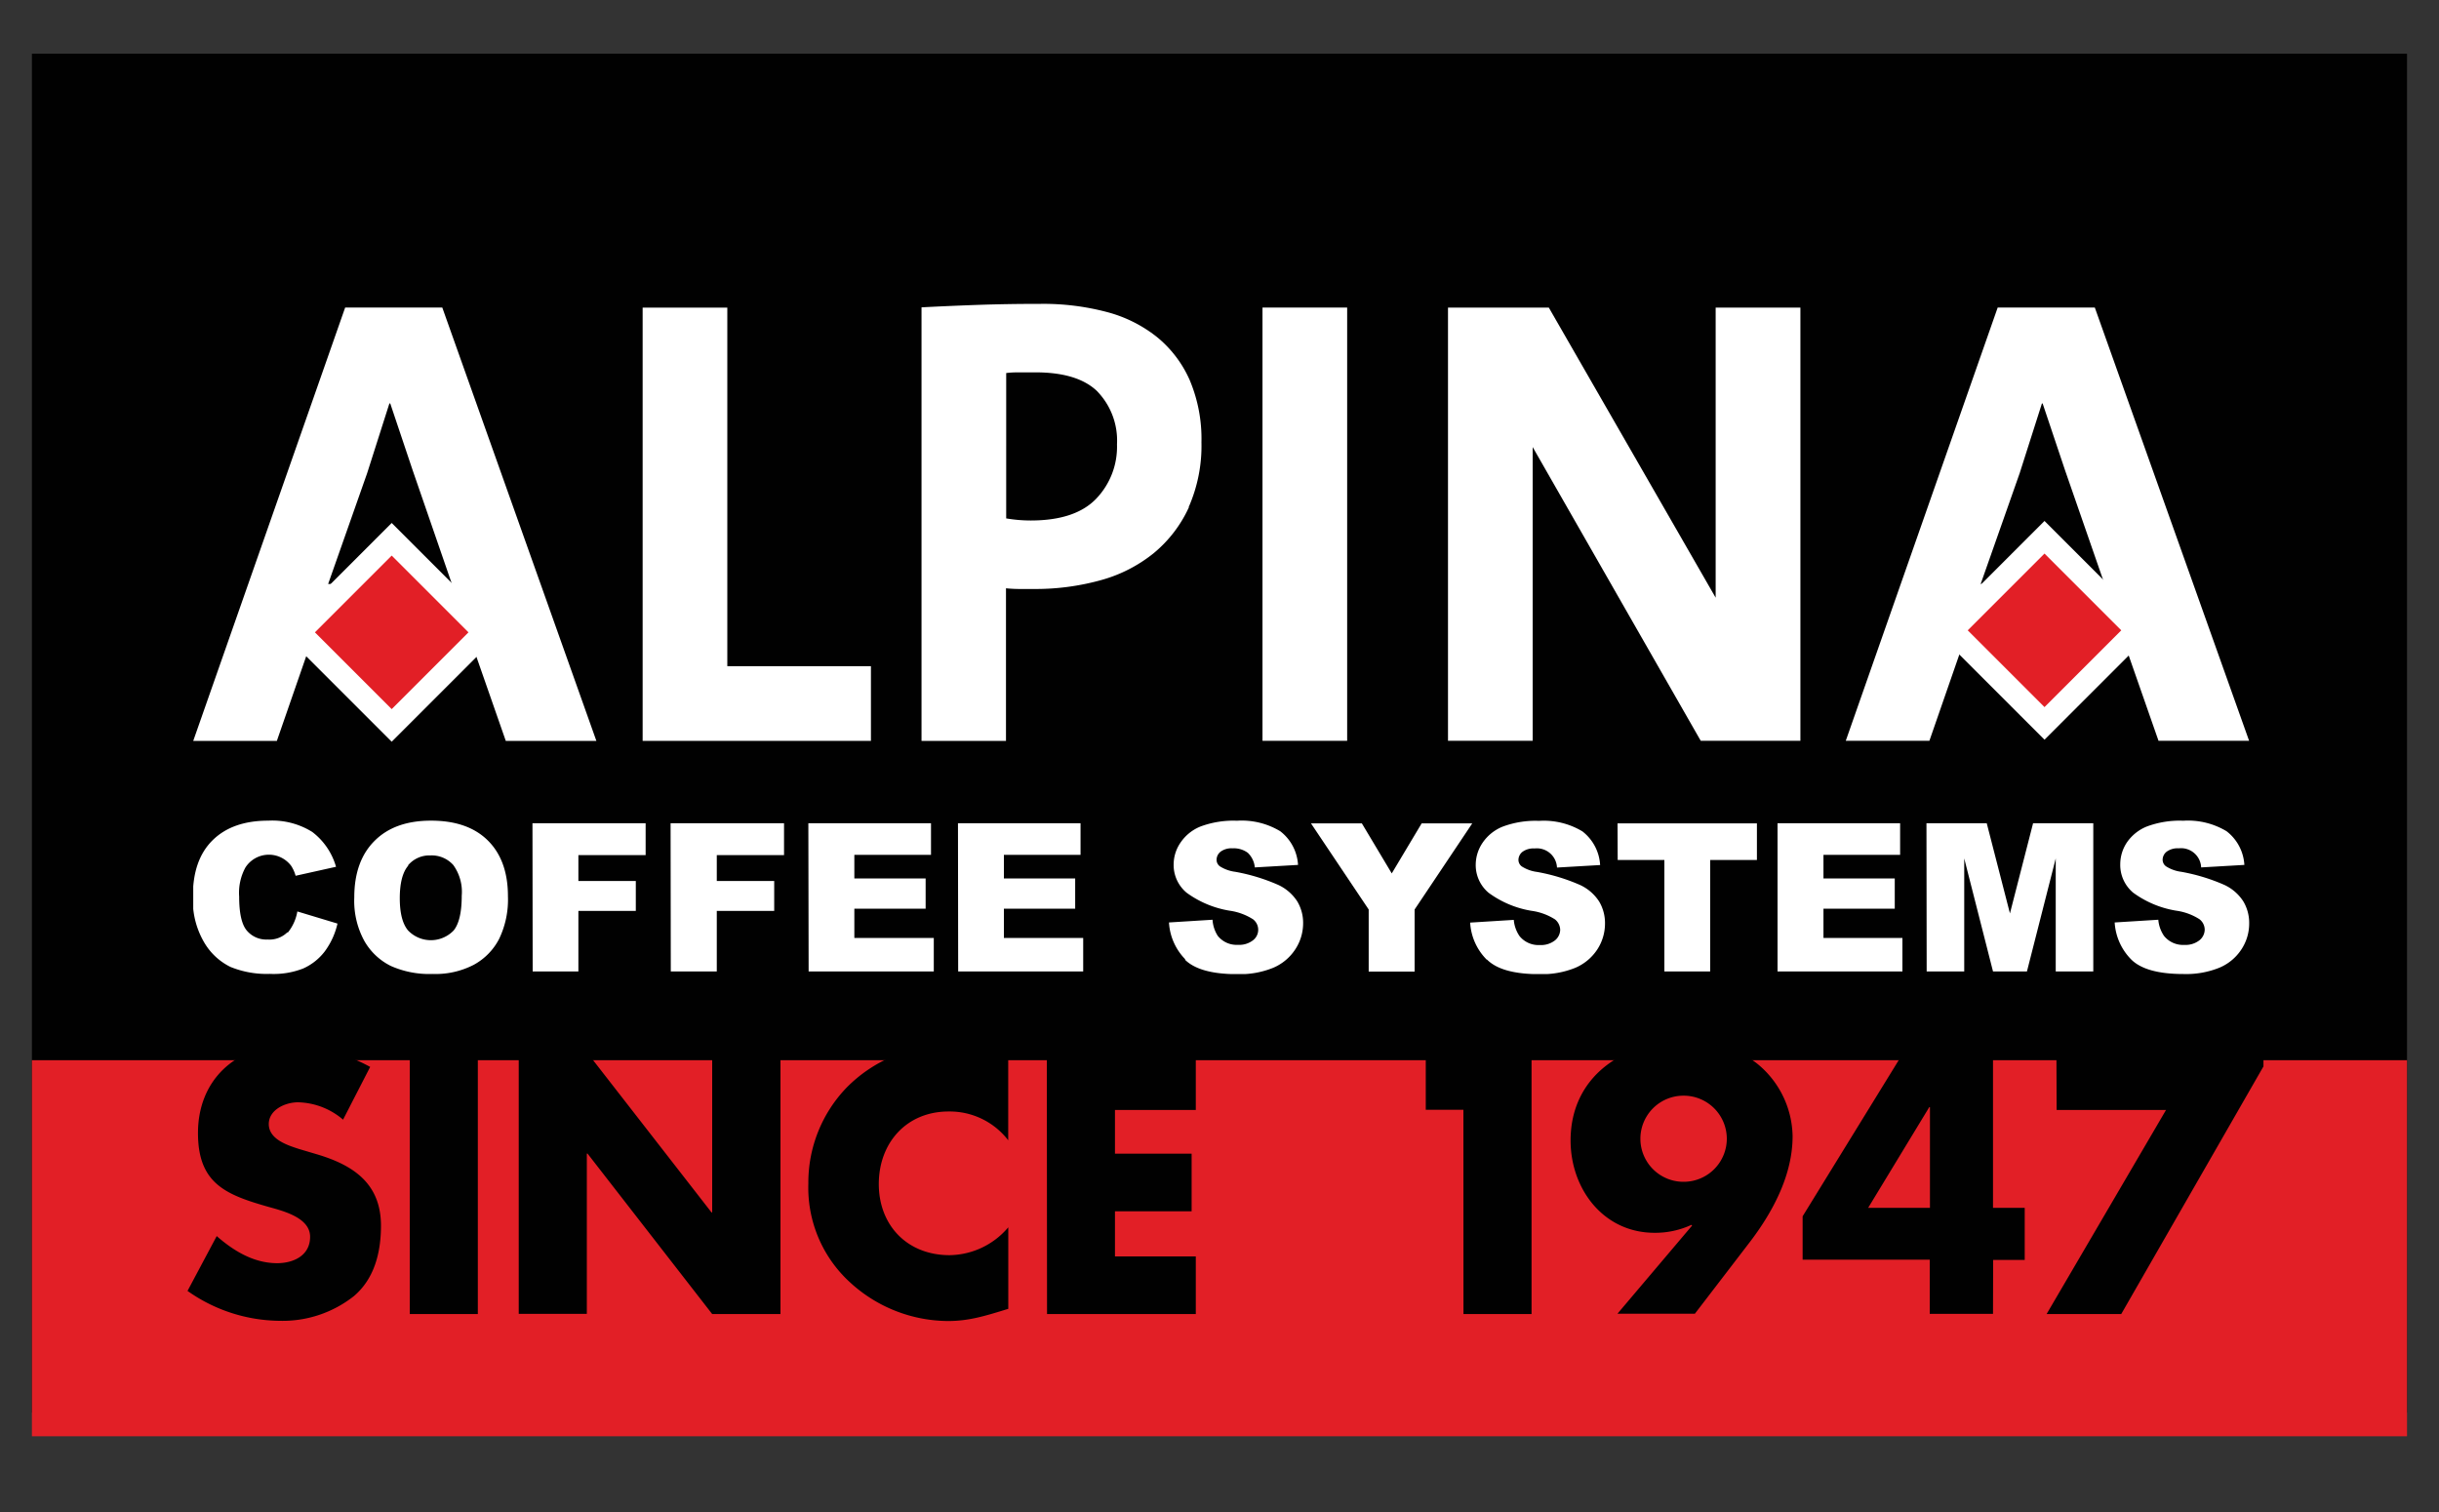
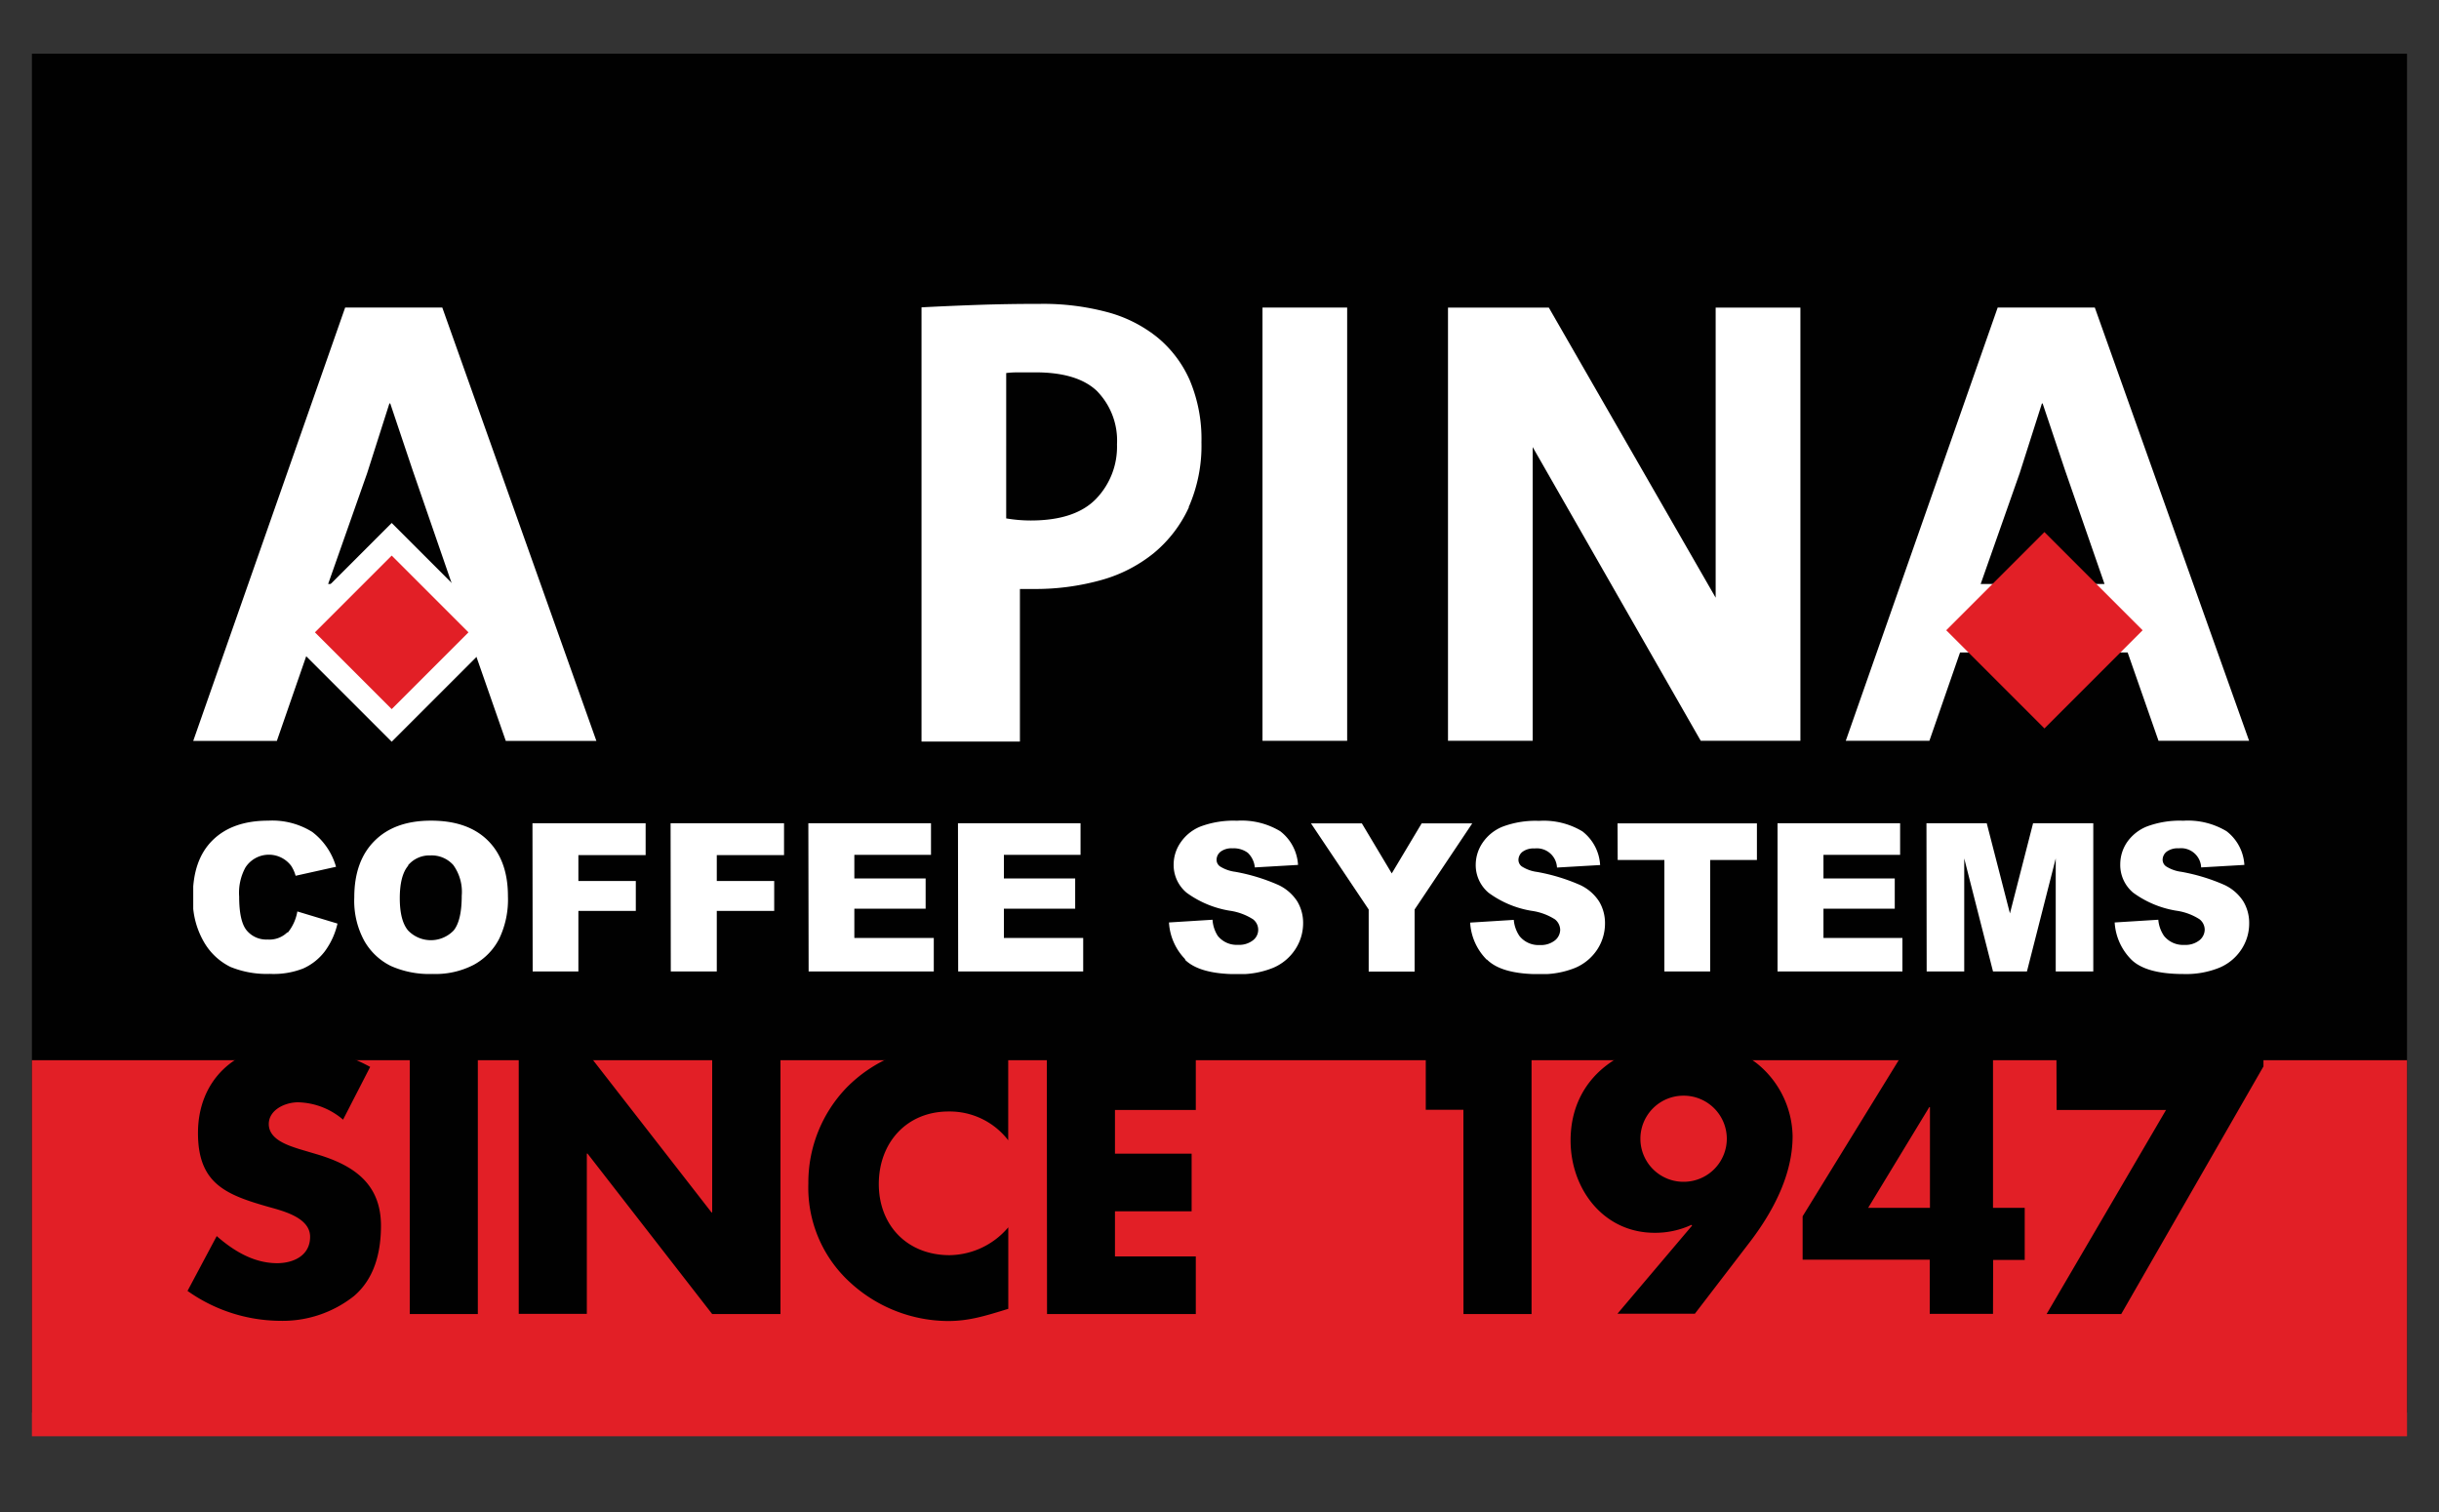
<svg xmlns="http://www.w3.org/2000/svg" id="Layer_1" data-name="Layer 1" viewBox="0 0 350 217">
  <rect x="0" y="0" width="350" height="217" fill="#333333" stroke="none" />
  <defs>
    <style>.cls-1,.cls-5{fill:none;}.cls-2{fill:#010101;}.cls-3{fill:#e21f26;}.cls-4{fill:#fff;}.cls-5{stroke:#fff;stroke-width:3.31px;}.cls-6{clip-path:url(#clip-path);}</style>
    <clipPath id="clip-path">
      <rect class="cls-1" x="27.73" y="43.61" width="295.03" height="96.18" />
    </clipPath>
  </defs>
  <rect class="cls-2" x="4.58" y="7.71" width="340.83" height="195.03" />
  <rect class="cls-3" x="4.58" y="152.16" width="340.83" height="53.97" />
  <path class="cls-2" d="M38.57,161.34c0-2.09,2.39-3.14,4.19-3.14a10.28,10.28,0,0,1,6.47,2.49l3.89-7.57A25.74,25.74,0,0,0,41.36,150c-7.52,0-12.95,5-12.95,12.6,0,7.28,4,8.87,10.16,10.62,2.1.59,5.93,1.54,5.93,4.28s-2.44,3.79-4.73,3.79c-3.34,0-6.23-1.75-8.67-3.89l-4.19,7.87a23.2,23.2,0,0,0,13.21,4.29,16.5,16.5,0,0,0,10.66-3.54c3-2.54,3.89-6.38,3.89-10.11,0-6.08-4-8.72-9.27-10.27l-2.49-.74c-1.7-.55-4.34-1.4-4.34-3.59M58.8,188.59h9.77V151H58.8Zm43.4,0H112V151H102.2v23h-.1L84.21,151H74.44v37.56h9.77v-23h.1Zm33.87,1c3,0,5.38-.75,8.62-1.75v-11.7a11.22,11.22,0,0,1-8.42,4c-6.08,0-10.16-4.28-10.16-10.21s4-10.41,10-10.41a10.59,10.59,0,0,1,8.57,4.13V151.92a23,23,0,0,0-8.91-1.89,20.32,20.32,0,0,0-14.3,6.08A19.64,19.64,0,0,0,116,169.86a18.39,18.39,0,0,0,6,14.2,20.91,20.91,0,0,0,14.1,5.53m14.15-1H171.6v-8.27H160v-6.48h11v-8.27H160V159.3H171.6V151H150.22Zm59.76,0h9.77V151H204.6v8.27H210Zm37.79-25.16a6.19,6.19,0,0,1-6.22,6.18,6.18,6.18,0,0,1,0-12.36,6.19,6.19,0,0,1,6.22,6.18m3.44,14.65c3.24-4.29,6-9.52,6-15a13.69,13.69,0,0,0-5-10.36c-2.89-2.34-7.08-3.24-10.71-3.24-8.57,0-16.15,5-16.15,14.2,0,6.93,4.69,13.25,12.06,13.25a12.36,12.36,0,0,0,5.28-1.14l.1.1-10.71,12.65h11.11Zm25.71-4.73h-8.87l8.77-14.45h.1Zm9.07,7.47h4.53v-7.47H286V151H273.18l-14.5,23.56v6.23h18.24v7.77H286Zm9.11-21.52h15.7l-17.14,29.29h10.71l20.41-35.54v-2H295.1Z" />
  <path class="cls-4" d="M52.69,67.9l3.19-10H56l3.22,9.6,5.63,16.31H47.09ZM49.53,44.14l-21.8,62.19h12l4.4-12.69H68.15l4.43,12.69h13L63.47,44.14Z" />
-   <polygon class="cls-4" points="92.22 44.15 104.37 44.15 104.37 95.61 124.98 95.61 124.98 106.33 92.22 106.33 92.22 44.15" />
-   <path class="cls-4" d="M170.61,72.8a18.48,18.48,0,0,1-5.05,6.59,20.85,20.85,0,0,1-7.64,3.89,35.09,35.09,0,0,1-9.56,1.25h-2a19.88,19.88,0,0,1-2-.1v21.9H132.24V44.11q3.78-.2,8-.35c2.85-.1,5.89-.15,9.14-.15a35.6,35.6,0,0,1,9.38,1.15A19.45,19.45,0,0,1,166,48.35a16.58,16.58,0,0,1,4.72,6.19,21.69,21.69,0,0,1,1.69,8.93,21.84,21.84,0,0,1-1.84,9.33M157.5,56.2q-2.81-2.76-8.9-2.76h-2.1c-.67,0-1.38,0-2.11.1V74.4a21.34,21.34,0,0,0,3.51.3q6.39,0,9.39-3.11a10.77,10.77,0,0,0,3-7.82,10.15,10.15,0,0,0-2.8-7.57" />
+   <path class="cls-4" d="M170.61,72.8a18.48,18.48,0,0,1-5.05,6.59,20.85,20.85,0,0,1-7.64,3.89,35.09,35.09,0,0,1-9.56,1.25h-2v21.9H132.24V44.11q3.78-.2,8-.35c2.85-.1,5.89-.15,9.14-.15a35.6,35.6,0,0,1,9.38,1.15A19.45,19.45,0,0,1,166,48.35a16.58,16.58,0,0,1,4.72,6.19,21.69,21.69,0,0,1,1.69,8.93,21.84,21.84,0,0,1-1.84,9.33M157.5,56.2q-2.81-2.76-8.9-2.76h-2.1c-.67,0-1.38,0-2.11.1V74.4a21.34,21.34,0,0,0,3.51.3q6.39,0,9.39-3.11a10.77,10.77,0,0,0,3-7.82,10.15,10.15,0,0,0-2.8-7.57" />
  <rect class="cls-4" x="181.17" y="44.14" width="12.15" height="62.18" />
  <polygon class="cls-4" points="219.94 64.16 219.94 106.32 207.79 106.32 207.79 44.15 222.26 44.15 246.2 85.78 246.2 44.15 258.36 44.15 258.36 106.32 244.06 106.32 219.94 64.16" />
  <path class="cls-4" d="M289.83,67.9l3.19-10h.1l3.22,9.6L302,83.81H284.23Zm-3.16-23.76-21.8,62.18h12l4.4-12.68h24.05l4.43,12.68h13L300.61,44.14Z" />
  <rect class="cls-3" x="46.24" y="80.78" width="19.93" height="19.93" transform="translate(-47.7 66.32) rotate(-45)" />
  <rect class="cls-5" x="46.76" y="81.3" width="18.89" height="18.89" transform="translate(-47.7 66.33) rotate(-45)" />
  <rect class="cls-3" x="283.41" y="80.49" width="19.93" height="19.93" transform="translate(21.97 233.94) rotate(-45)" />
-   <rect class="cls-5" x="283.93" y="81.01" width="18.89" height="18.89" transform="translate(21.98 233.95) rotate(-45)" />
  <g class="cls-6">
    <path class="cls-4" d="M305.83,137.7c1.39,1.39,3.9,2.09,7.51,2.09a12.71,12.71,0,0,0,5.13-.9,7,7,0,0,0,3.16-2.61,6.73,6.73,0,0,0,1.13-3.78,6,6,0,0,0-.85-3.15A6.48,6.48,0,0,0,319.2,127a27.19,27.19,0,0,0-6.18-1.88,5.32,5.32,0,0,1-2.2-.79,1.17,1.17,0,0,1-.48-.91,1.49,1.49,0,0,1,.58-1.19,2.66,2.66,0,0,1,1.73-.48,2.89,2.89,0,0,1,3.22,2.74l6.2-.36a6.56,6.56,0,0,0-2.55-4.83,10.72,10.72,0,0,0-6.22-1.51,13.48,13.48,0,0,0-5.23.83,6.33,6.33,0,0,0-2.86,2.29,5.64,5.64,0,0,0-.95,3.1,5.18,5.18,0,0,0,1.86,4.11,14.36,14.36,0,0,0,6.17,2.58,8.29,8.29,0,0,1,3.36,1.24,1.93,1.93,0,0,1,.73,1.48,2,2,0,0,1-.76,1.53,3.23,3.23,0,0,1-2.17.66,3.49,3.49,0,0,1-2.91-1.29,4.82,4.82,0,0,1-.82-2.32l-6.26.39a8.23,8.23,0,0,0,2.37,5.31m-29.35,1.72h5.39V123.2L286,139.42h4.87L295,123.2v16.22h5.39V118.15h-8.64l-3.32,12.94-3.33-12.94h-8.65Zm-21.4,0H273v-4.81H261.67v-4.2H271.9v-4.34H261.67v-3.38h11v-4.54H255.08Zm-22.94-16h6.7v16h6.57v-16h6.71v-5.25h-20Zm-18.75,14.3q2.09,2.09,7.51,2.09a12.75,12.75,0,0,0,5.13-.9,7.08,7.08,0,0,0,3.16-2.61,6.81,6.81,0,0,0,1.13-3.78,6,6,0,0,0-.85-3.15,6.48,6.48,0,0,0-2.71-2.35,27.19,27.19,0,0,0-6.18-1.88,5.32,5.32,0,0,1-2.2-.79,1.17,1.17,0,0,1-.48-.91,1.49,1.49,0,0,1,.58-1.19,2.66,2.66,0,0,1,1.73-.48,2.89,2.89,0,0,1,3.22,2.74l6.19-.36a6.58,6.58,0,0,0-2.54-4.83,10.72,10.72,0,0,0-6.22-1.51,13.44,13.44,0,0,0-5.23.83,6.33,6.33,0,0,0-2.86,2.29,5.64,5.64,0,0,0-1,3.1,5.18,5.18,0,0,0,1.86,4.11,14.31,14.31,0,0,0,6.16,2.58,8.36,8.36,0,0,1,3.37,1.24,2,2,0,0,1,.73,1.48,2,2,0,0,1-.76,1.53,3.25,3.25,0,0,1-2.18.66,3.49,3.49,0,0,1-2.9-1.29,4.82,4.82,0,0,1-.82-2.32l-6.26.39a8.18,8.18,0,0,0,2.37,5.31m-16.93-7.19v8.91h6.59v-8.91l8.27-12.36h-7.26l-4.29,7.18-4.29-7.18h-7.3Zm-26.38,7.19c1.4,1.39,3.9,2.09,7.52,2.09a12.66,12.66,0,0,0,5.12-.9,7.06,7.06,0,0,0,3.17-2.61A6.81,6.81,0,0,0,187,132.5a6,6,0,0,0-.85-3.15,6.51,6.51,0,0,0-2.72-2.35,27.24,27.24,0,0,0-6.17-1.88,5.38,5.38,0,0,1-2.21-.79,1.16,1.16,0,0,1-.47-.91,1.49,1.49,0,0,1,.58-1.19,2.63,2.63,0,0,1,1.72-.48,3.38,3.38,0,0,1,2.19.65,3.35,3.35,0,0,1,1,2.09l6.2-.36a6.56,6.56,0,0,0-2.55-4.83,10.68,10.68,0,0,0-6.21-1.51,13.53,13.53,0,0,0-5.24.83,6.3,6.3,0,0,0-2.85,2.29,5.57,5.57,0,0,0-1,3.1,5.18,5.18,0,0,0,1.86,4.11,14.42,14.42,0,0,0,6.17,2.58,8.42,8.42,0,0,1,3.37,1.24,1.9,1.9,0,0,1,0,3,3.22,3.22,0,0,1-2.17.66,3.46,3.46,0,0,1-2.9-1.29A4.82,4.82,0,0,1,174,132l-6.25.39a8.22,8.22,0,0,0,2.36,5.31m-32.61,1.72h17.94v-4.81H144.06v-4.2h10.23v-4.34H144.06v-3.38h11v-4.54H137.47Zm-21.46,0H134v-4.81H122.6v-4.2h10.23v-4.34H122.6v-3.38h11v-4.54H116Zm-19.78,0h6.6v-8.69h8.24v-4.29h-8.24v-3.72h9.65v-4.57H96.23Zm-19.82,0H83v-8.69h8.24v-4.29H83v-3.72h9.65v-4.57H76.41ZM58.57,124.17a4,4,0,0,1,3.19-1.4,4.15,4.15,0,0,1,3.29,1.38,6.58,6.58,0,0,1,1.21,4.39q0,3.57-1.16,5a4.53,4.53,0,0,1-6.54,0c-.79-.94-1.19-2.48-1.19-4.63s.4-3.72,1.2-4.66M52.26,135a8.93,8.93,0,0,0,3.82,3.63,13.53,13.53,0,0,0,6,1.15A11.91,11.91,0,0,0,68,138.46a8.86,8.86,0,0,0,3.63-3.72,13,13,0,0,0,1.26-6.11q0-5.14-2.88-8t-8.18-2.85q-5.19,0-8.08,2.9c-1.94,1.93-2.91,4.64-2.91,8.11A12,12,0,0,0,52.26,135m-11-1.22a3.68,3.68,0,0,1-2.86,1.06,3.65,3.65,0,0,1-3-1.31c-.72-.87-1.08-2.49-1.08-4.85a7.59,7.59,0,0,1,.9-4.18,4,4,0,0,1,6.56-.24,5,5,0,0,1,.64,1.43l5.8-1.29a9.56,9.56,0,0,0-3.41-5,10.83,10.83,0,0,0-6.32-1.62q-5.15,0-8,2.83t-2.81,8.12a11.94,11.94,0,0,0,1.6,6.49,8.93,8.93,0,0,0,3.79,3.55,13.74,13.74,0,0,0,5.67,1A11.59,11.59,0,0,0,43.5,139a8,8,0,0,0,3.1-2.45,10.72,10.72,0,0,0,1.83-4l-5.76-1.74a6.55,6.55,0,0,1-1.4,3.07" />
  </g>
</svg>